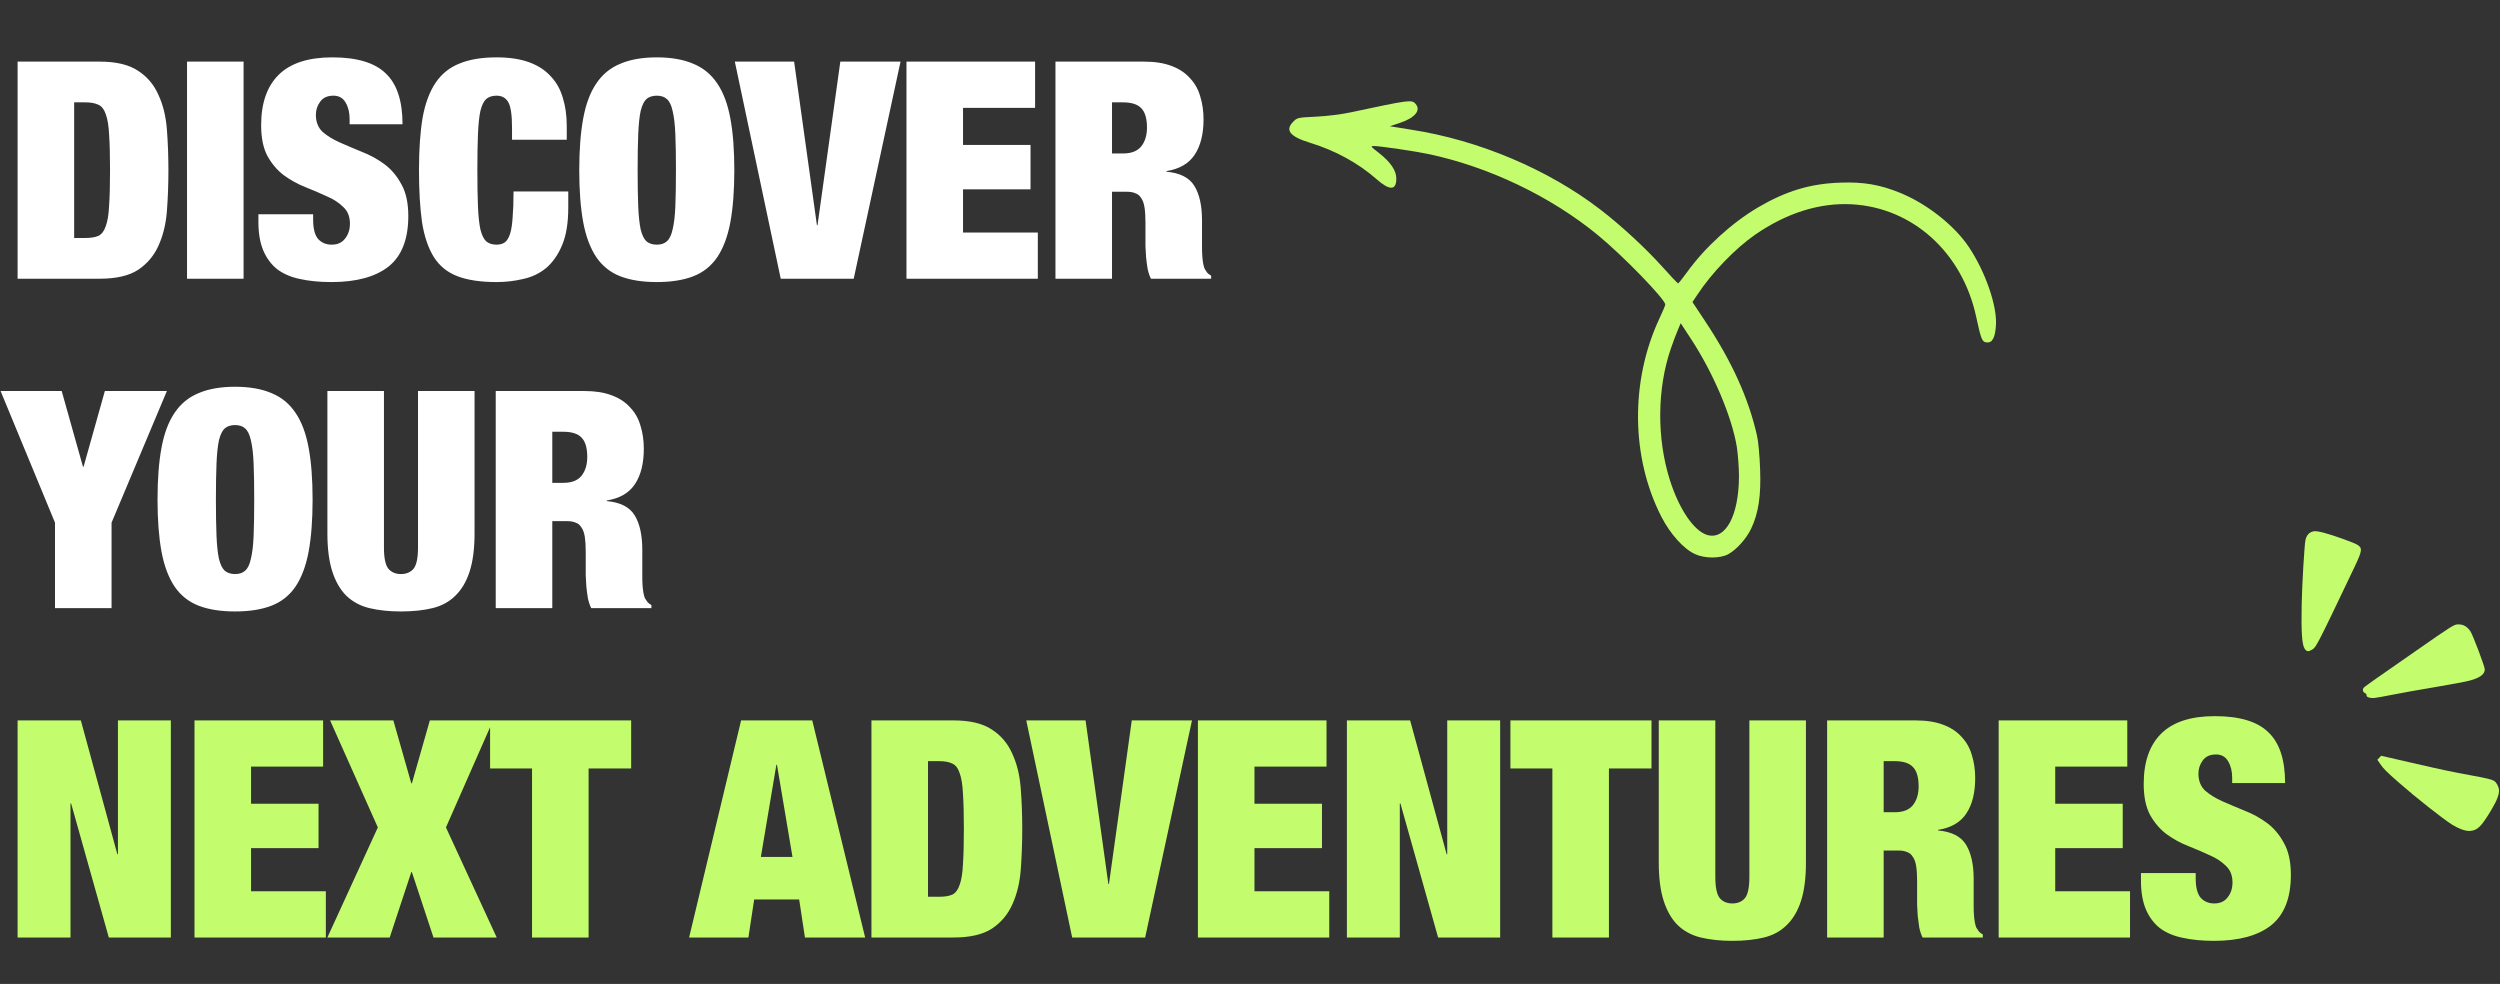
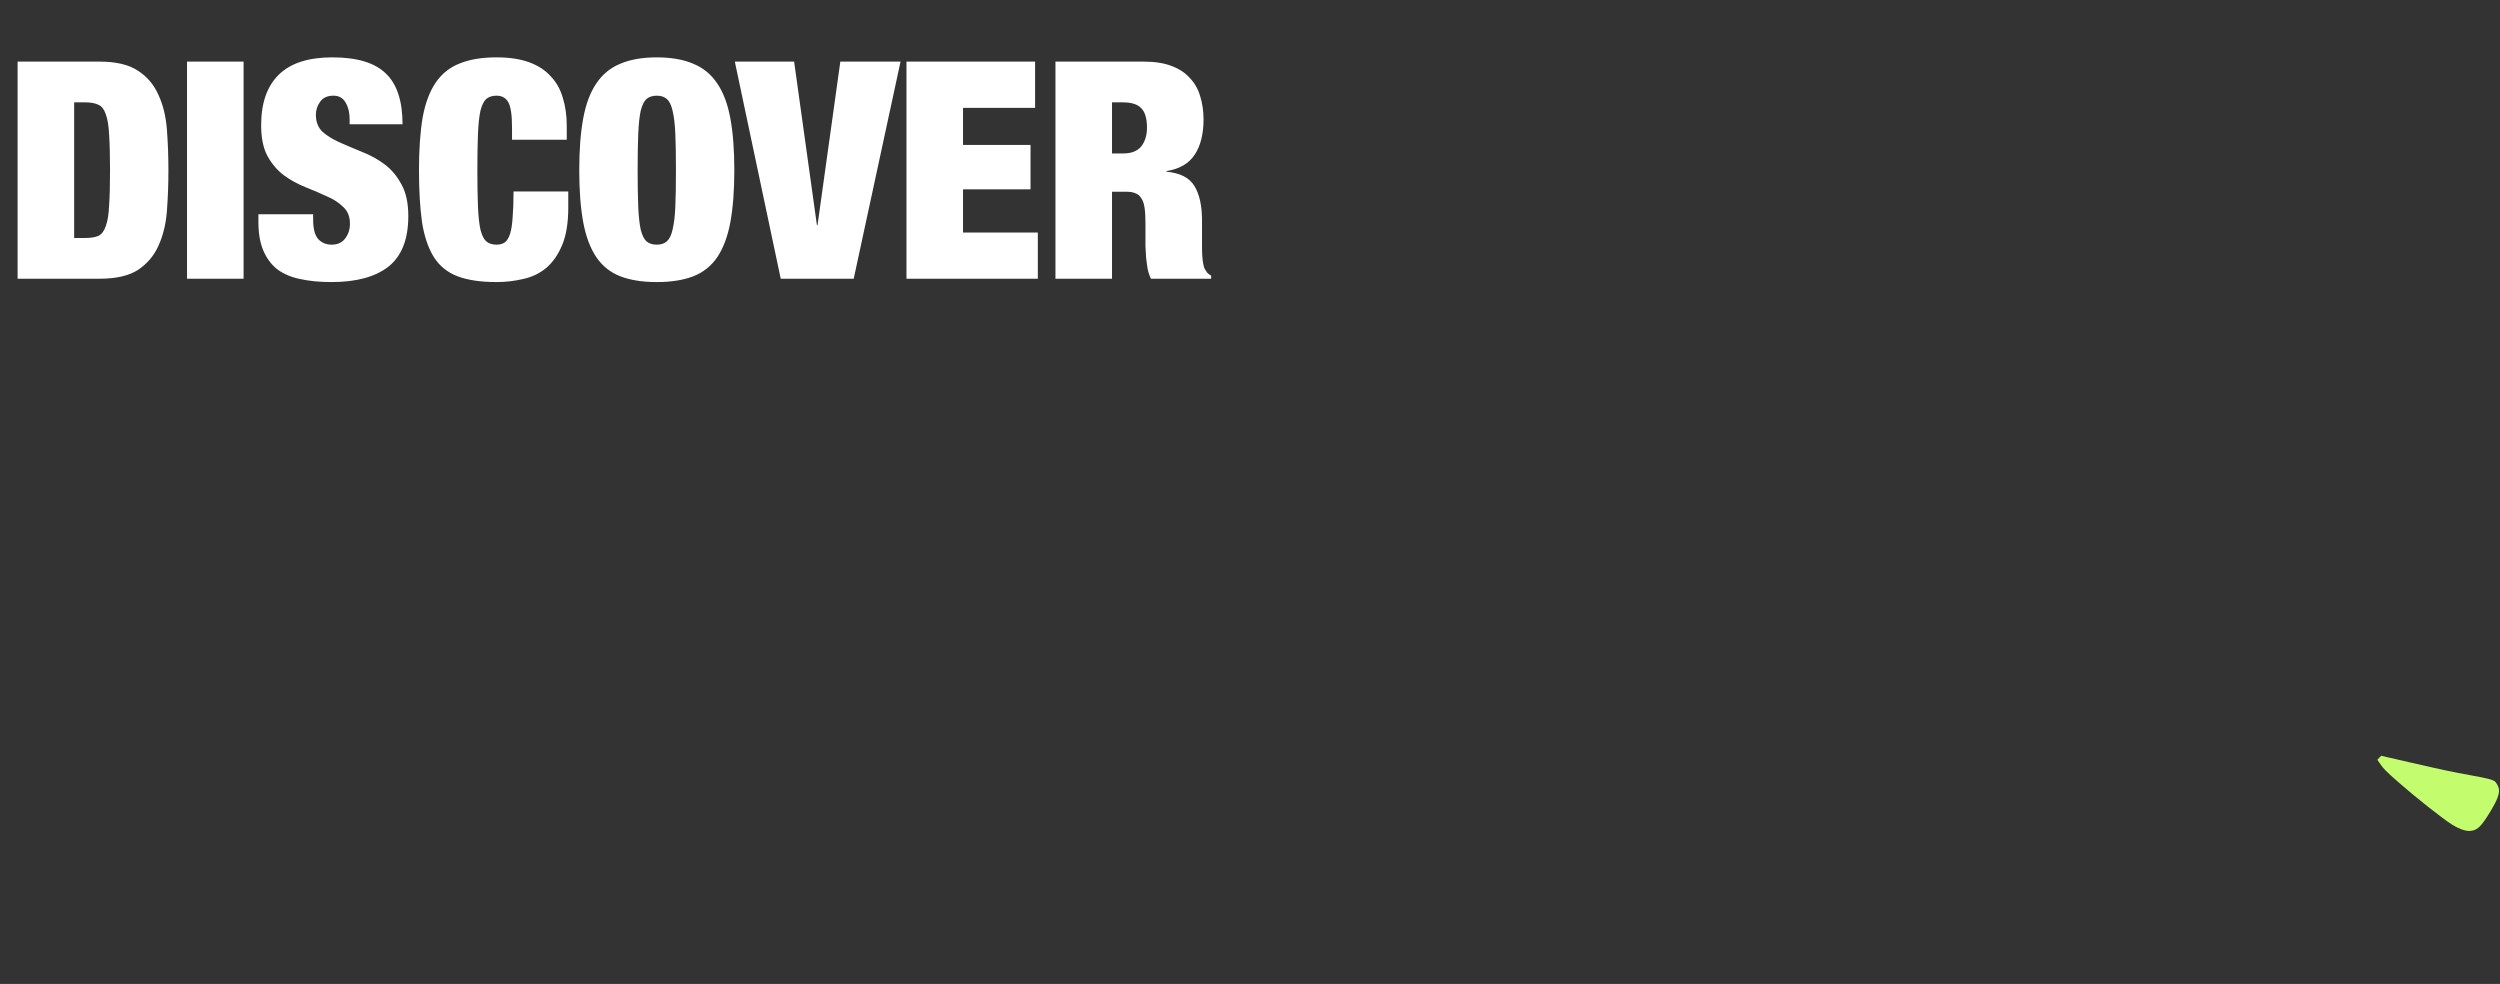
<svg xmlns="http://www.w3.org/2000/svg" width="592" height="233" viewBox="0 0 592 233" fill="none">
  <rect x="0" y="0" width="592" height="233" fill="#333333" stroke="none" />
  <path d="M4.168 14.592H23.608C27.496 14.592 30.52 15.312 32.68 16.752C34.84 18.144 36.448 20.04 37.504 22.44C38.608 24.792 39.28 27.528 39.52 30.648C39.76 33.72 39.88 36.936 39.88 40.296C39.88 43.656 39.76 46.896 39.52 50.016C39.28 53.088 38.608 55.824 37.504 58.224C36.448 60.576 34.84 62.472 32.68 63.912C30.52 65.304 27.496 66 23.608 66H4.168V14.592ZM17.56 56.352H20.224C21.52 56.352 22.552 56.184 23.32 55.848C24.088 55.464 24.664 54.696 25.048 53.544C25.48 52.392 25.744 50.76 25.84 48.648C25.984 46.536 26.056 43.752 26.056 40.296C26.056 36.84 25.984 34.056 25.84 31.944C25.744 29.832 25.48 28.2 25.048 27.048C24.664 25.896 24.088 25.152 23.32 24.816C22.552 24.432 21.52 24.24 20.224 24.24H17.56V56.352ZM44.288 14.592H57.68V66H44.288V14.592ZM82.791 29.424V28.2C82.791 26.664 82.479 25.368 81.855 24.312C81.231 23.208 80.271 22.656 78.975 22.656C77.535 22.656 76.479 23.136 75.807 24.096C75.135 25.008 74.799 26.04 74.799 27.192C74.799 28.872 75.327 30.216 76.383 31.224C77.487 32.184 78.855 33.024 80.487 33.744C82.119 34.464 83.871 35.208 85.743 35.976C87.615 36.696 89.367 37.656 90.999 38.856C92.631 40.056 93.975 41.64 95.031 43.608C96.135 45.528 96.687 48.048 96.687 51.168C96.687 56.64 95.127 60.624 92.007 63.12C88.887 65.568 84.375 66.792 78.471 66.792C75.687 66.792 73.215 66.552 71.055 66.072C68.943 65.64 67.143 64.872 65.655 63.768C64.215 62.616 63.111 61.128 62.343 59.304C61.575 57.48 61.191 55.224 61.191 52.536V50.736H74.151V51.96C74.151 54.168 74.559 55.728 75.375 56.64C76.191 57.504 77.247 57.936 78.543 57.936C79.935 57.936 80.991 57.456 81.711 56.496C82.479 55.536 82.863 54.36 82.863 52.968C82.863 51.288 82.335 49.968 81.279 49.008C80.271 48 78.975 47.16 77.391 46.488C75.855 45.768 74.175 45.048 72.351 44.328C70.527 43.608 68.823 42.672 67.239 41.52C65.703 40.368 64.407 38.856 63.351 36.984C62.343 35.112 61.839 32.664 61.839 29.64C61.839 24.408 63.231 20.424 66.015 17.688C68.799 14.952 73.023 13.584 78.687 13.584C84.543 13.584 88.767 14.856 91.359 17.4C93.999 19.896 95.319 23.904 95.319 29.424H82.791ZM121.247 30.216C121.247 27.288 120.959 25.296 120.383 24.24C119.807 23.184 118.871 22.656 117.575 22.656C116.567 22.656 115.751 22.92 115.127 23.448C114.551 23.976 114.095 24.912 113.759 26.256C113.471 27.6 113.279 29.424 113.183 31.728C113.087 33.984 113.039 36.84 113.039 40.296C113.039 43.752 113.087 46.632 113.183 48.936C113.279 51.192 113.471 52.992 113.759 54.336C114.095 55.68 114.551 56.616 115.127 57.144C115.751 57.672 116.567 57.936 117.575 57.936C118.391 57.936 119.063 57.744 119.591 57.36C120.119 56.928 120.527 56.232 120.815 55.272C121.103 54.312 121.295 53.04 121.391 51.456C121.535 49.824 121.607 47.784 121.607 45.336H134.567V49.152C134.567 52.752 134.087 55.704 133.127 58.008C132.167 60.312 130.895 62.136 129.311 63.48C127.727 64.776 125.903 65.64 123.839 66.072C121.823 66.552 119.735 66.792 117.575 66.792C113.831 66.792 110.759 66.336 108.359 65.424C105.959 64.512 104.087 63 102.743 60.888C101.399 58.728 100.463 55.968 99.935 52.608C99.455 49.2 99.215 45.096 99.215 40.296C99.215 35.4 99.503 31.248 100.079 27.84C100.703 24.432 101.735 21.672 103.175 19.56C104.615 17.448 106.511 15.936 108.863 15.024C111.215 14.064 114.119 13.584 117.575 13.584C120.599 13.584 123.167 13.968 125.279 14.736C127.391 15.504 129.095 16.608 130.391 18.048C131.735 19.44 132.695 21.144 133.271 23.16C133.895 25.128 134.207 27.36 134.207 29.856V33.096H121.247V30.216ZM150.991 40.296C150.991 43.752 151.039 46.632 151.135 48.936C151.231 51.192 151.423 52.992 151.711 54.336C152.047 55.68 152.503 56.616 153.079 57.144C153.703 57.672 154.519 57.936 155.527 57.936C156.535 57.936 157.327 57.672 157.903 57.144C158.527 56.616 158.983 55.68 159.271 54.336C159.607 52.992 159.823 51.192 159.919 48.936C160.015 46.632 160.063 43.752 160.063 40.296C160.063 36.84 160.015 33.984 159.919 31.728C159.823 29.424 159.607 27.6 159.271 26.256C158.983 24.912 158.527 23.976 157.903 23.448C157.327 22.92 156.535 22.656 155.527 22.656C154.519 22.656 153.703 22.92 153.079 23.448C152.503 23.976 152.047 24.912 151.711 26.256C151.423 27.6 151.231 29.424 151.135 31.728C151.039 33.984 150.991 36.84 150.991 40.296ZM137.167 40.296C137.167 35.496 137.479 31.416 138.103 28.056C138.727 24.648 139.759 21.888 141.199 19.776C142.639 17.616 144.535 16.056 146.887 15.096C149.239 14.088 152.119 13.584 155.527 13.584C158.935 13.584 161.815 14.088 164.167 15.096C166.519 16.056 168.415 17.616 169.855 19.776C171.295 21.888 172.327 24.648 172.951 28.056C173.575 31.416 173.887 35.496 173.887 40.296C173.887 45.096 173.575 49.2 172.951 52.608C172.327 55.968 171.295 58.728 169.855 60.888C168.415 63 166.519 64.512 164.167 65.424C161.815 66.336 158.935 66.792 155.527 66.792C152.119 66.792 149.239 66.336 146.887 65.424C144.535 64.512 142.639 63 141.199 60.888C139.759 58.728 138.727 55.968 138.103 52.608C137.479 49.2 137.167 45.096 137.167 40.296ZM174.006 14.592H188.046L193.446 53.328H193.59L198.99 14.592H213.246L202.158 66H184.878L174.006 14.592ZM214.653 14.592H245.109V25.536H228.045V34.32H244.029V44.832H228.045V55.056H245.757V66H214.653V14.592ZM263.325 36.336H265.989C267.909 36.336 269.325 35.784 270.237 34.68C271.149 33.528 271.605 32.04 271.605 30.216C271.605 28.056 271.149 26.52 270.237 25.608C269.373 24.696 267.933 24.24 265.917 24.24H263.325V36.336ZM249.933 14.592H270.885C273.429 14.592 275.589 14.928 277.365 15.6C279.189 16.272 280.653 17.232 281.757 18.48C282.909 19.68 283.725 21.12 284.205 22.8C284.733 24.48 284.997 26.304 284.997 28.272C284.997 31.728 284.301 34.512 282.909 36.624C281.517 38.736 279.285 40.032 276.213 40.512V40.656C279.429 40.944 281.637 42.072 282.837 44.04C284.037 46.008 284.637 48.72 284.637 52.176V56.568C284.637 57.24 284.637 57.936 284.637 58.656C284.637 59.376 284.661 60.072 284.709 60.744C284.757 61.368 284.829 61.944 284.925 62.472C285.021 63 285.141 63.408 285.285 63.696C285.477 63.984 285.669 64.272 285.861 64.56C286.053 64.8 286.365 65.04 286.797 65.28V66H272.541C272.205 65.328 271.941 64.536 271.749 63.624C271.605 62.712 271.485 61.8 271.389 60.888C271.341 59.976 271.293 59.112 271.245 58.296C271.245 57.432 271.245 56.736 271.245 56.208V52.752C271.245 51.312 271.173 50.112 271.029 49.152C270.885 48.192 270.621 47.448 270.237 46.92C269.901 46.344 269.445 45.96 268.869 45.768C268.341 45.528 267.669 45.408 266.853 45.408H263.325V66H249.933V14.592Z" fill="white" />
-   <path d="M13.024 123.768L0.136 92.592H14.608L19.648 110.52H19.792L24.832 92.592H39.52L26.416 123.768V144H13.024V123.768ZM51.127 118.296C51.127 121.752 51.175 124.632 51.271 126.936C51.367 129.192 51.559 130.992 51.847 132.336C52.183 133.68 52.639 134.616 53.215 135.144C53.839 135.672 54.655 135.936 55.663 135.936C56.671 135.936 57.463 135.672 58.039 135.144C58.663 134.616 59.119 133.68 59.407 132.336C59.743 130.992 59.959 129.192 60.055 126.936C60.151 124.632 60.199 121.752 60.199 118.296C60.199 114.84 60.151 111.984 60.055 109.728C59.959 107.424 59.743 105.6 59.407 104.256C59.119 102.912 58.663 101.976 58.039 101.448C57.463 100.92 56.671 100.656 55.663 100.656C54.655 100.656 53.839 100.92 53.215 101.448C52.639 101.976 52.183 102.912 51.847 104.256C51.559 105.6 51.367 107.424 51.271 109.728C51.175 111.984 51.127 114.84 51.127 118.296ZM37.303 118.296C37.303 113.496 37.615 109.416 38.239 106.056C38.863 102.648 39.895 99.888 41.335 97.776C42.775 95.616 44.671 94.056 47.023 93.096C49.375 92.088 52.255 91.584 55.663 91.584C59.071 91.584 61.951 92.088 64.303 93.096C66.655 94.056 68.551 95.616 69.991 97.776C71.431 99.888 72.463 102.648 73.087 106.056C73.711 109.416 74.023 113.496 74.023 118.296C74.023 123.096 73.711 127.2 73.087 130.608C72.463 133.968 71.431 136.728 69.991 138.888C68.551 141 66.655 142.512 64.303 143.424C61.951 144.336 59.071 144.792 55.663 144.792C52.255 144.792 49.375 144.336 47.023 143.424C44.671 142.512 42.775 141 41.335 138.888C39.895 136.728 38.863 133.968 38.239 130.608C37.615 127.2 37.303 123.096 37.303 118.296ZM90.919 92.592V129.672C90.919 132.168 91.279 133.848 91.999 134.712C92.719 135.528 93.703 135.936 94.951 135.936C96.199 135.936 97.183 135.528 97.903 134.712C98.623 133.848 98.983 132.168 98.983 129.672V92.592H112.375V126.288C112.375 129.888 111.991 132.888 111.223 135.288C110.455 137.688 109.327 139.608 107.839 141.048C106.399 142.488 104.599 143.472 102.439 144C100.279 144.528 97.783 144.792 94.951 144.792C92.167 144.792 89.671 144.528 87.463 144C85.303 143.472 83.479 142.488 81.991 141.048C80.551 139.608 79.447 137.688 78.679 135.288C77.911 132.888 77.527 129.888 77.527 126.288V92.592H90.919ZM130.783 114.336H133.447C135.367 114.336 136.783 113.784 137.695 112.68C138.607 111.528 139.063 110.04 139.063 108.216C139.063 106.056 138.607 104.52 137.695 103.608C136.831 102.696 135.391 102.24 133.375 102.24H130.783V114.336ZM117.391 92.592H138.343C140.887 92.592 143.047 92.928 144.823 93.6C146.647 94.272 148.111 95.232 149.215 96.48C150.367 97.68 151.183 99.12 151.663 100.8C152.191 102.48 152.455 104.304 152.455 106.272C152.455 109.728 151.759 112.512 150.367 114.624C148.975 116.736 146.743 118.032 143.671 118.512V118.656C146.887 118.944 149.095 120.072 150.295 122.04C151.495 124.008 152.095 126.72 152.095 130.176V134.568C152.095 135.24 152.095 135.936 152.095 136.656C152.095 137.376 152.119 138.072 152.167 138.744C152.215 139.368 152.287 139.944 152.383 140.472C152.479 141 152.599 141.408 152.743 141.696C152.935 141.984 153.127 142.272 153.319 142.56C153.511 142.8 153.823 143.04 154.255 143.28V144H139.999C139.663 143.328 139.399 142.536 139.207 141.624C139.063 140.712 138.943 139.8 138.847 138.888C138.799 137.976 138.751 137.112 138.703 136.296C138.703 135.432 138.703 134.736 138.703 134.208V130.752C138.703 129.312 138.631 128.112 138.487 127.152C138.343 126.192 138.079 125.448 137.695 124.92C137.359 124.344 136.903 123.96 136.327 123.768C135.799 123.528 135.127 123.408 134.311 123.408H130.783V144H117.391V92.592Z" fill="white" />
-   <path d="M4.168 170.592H19.144L27.784 202.272H27.928V170.592H40.456V222H25.768L16.84 190.248H16.696V222H4.168V170.592ZM46.057 170.592H76.513V181.536H59.449V190.32H75.433V200.832H59.449V211.056H77.161V222H46.057V170.592ZM78.169 170.592H93.145L97.393 185.496H97.537L101.785 170.592H116.761L105.601 195.936L117.625 222H102.649L97.537 206.52H97.393L92.281 222H77.521L89.473 195.936L78.169 170.592ZM125.987 181.968H116.051V170.592H149.459V181.968H139.379V222H125.987V181.968ZM183.844 181.104L180.172 202.92H187.66L183.988 181.104H183.844ZM192.34 170.592L204.868 222H190.612L189.244 213H178.588L177.22 222H163.18L175.492 170.592H192.34ZM206.356 170.592H225.796C229.684 170.592 232.708 171.312 234.868 172.752C237.028 174.144 238.636 176.04 239.692 178.44C240.796 180.792 241.468 183.528 241.708 186.648C241.948 189.72 242.068 192.936 242.068 196.296C242.068 199.656 241.948 202.896 241.708 206.016C241.468 209.088 240.796 211.824 239.692 214.224C238.636 216.576 237.028 218.472 234.868 219.912C232.708 221.304 229.684 222 225.796 222H206.356V170.592ZM219.748 212.352H222.412C223.708 212.352 224.74 212.184 225.508 211.848C226.276 211.464 226.852 210.696 227.236 209.544C227.668 208.392 227.932 206.76 228.028 204.648C228.172 202.536 228.244 199.752 228.244 196.296C228.244 192.84 228.172 190.056 228.028 187.944C227.932 185.832 227.668 184.2 227.236 183.048C226.852 181.896 226.276 181.152 225.508 180.816C224.74 180.432 223.708 180.24 222.412 180.24H219.748V212.352ZM243.02 170.592H257.06L262.46 209.328H262.604L268.004 170.592H282.26L271.172 222H253.892L243.02 170.592ZM283.666 170.592H314.122V181.536H297.058V190.32H313.042V200.832H297.058V211.056H314.77V222H283.666V170.592ZM318.946 170.592H333.922L342.562 202.272H342.706V170.592H355.234V222H340.546L331.618 190.248H331.474V222H318.946V170.592ZM367.603 181.968H357.667V170.592H391.075V181.968H380.995V222H367.603V181.968ZM406.189 170.592V207.672C406.189 210.168 406.549 211.848 407.269 212.712C407.989 213.528 408.973 213.936 410.221 213.936C411.469 213.936 412.453 213.528 413.173 212.712C413.893 211.848 414.253 210.168 414.253 207.672V170.592H427.645V204.288C427.645 207.888 427.261 210.888 426.493 213.288C425.725 215.688 424.597 217.608 423.109 219.048C421.669 220.488 419.869 221.472 417.709 222C415.549 222.528 413.053 222.792 410.221 222.792C407.437 222.792 404.941 222.528 402.733 222C400.573 221.472 398.749 220.488 397.261 219.048C395.821 217.608 394.717 215.688 393.949 213.288C393.181 210.888 392.797 207.888 392.797 204.288V170.592H406.189ZM446.053 192.336H448.717C450.637 192.336 452.053 191.784 452.965 190.68C453.877 189.528 454.333 188.04 454.333 186.216C454.333 184.056 453.877 182.52 452.965 181.608C452.101 180.696 450.661 180.24 448.645 180.24H446.053V192.336ZM432.661 170.592H453.613C456.157 170.592 458.317 170.928 460.093 171.6C461.917 172.272 463.381 173.232 464.485 174.48C465.637 175.68 466.453 177.12 466.933 178.8C467.461 180.48 467.725 182.304 467.725 184.272C467.725 187.728 467.029 190.512 465.637 192.624C464.245 194.736 462.013 196.032 458.941 196.512V196.656C462.157 196.944 464.365 198.072 465.565 200.04C466.765 202.008 467.365 204.72 467.365 208.176V212.568C467.365 213.24 467.365 213.936 467.365 214.656C467.365 215.376 467.389 216.072 467.437 216.744C467.485 217.368 467.557 217.944 467.653 218.472C467.749 219 467.869 219.408 468.013 219.696C468.205 219.984 468.397 220.272 468.589 220.56C468.781 220.8 469.093 221.04 469.525 221.28V222H455.269C454.933 221.328 454.669 220.536 454.477 219.624C454.333 218.712 454.213 217.8 454.117 216.888C454.069 215.976 454.021 215.112 453.973 214.296C453.973 213.432 453.973 212.736 453.973 212.208V208.752C453.973 207.312 453.901 206.112 453.757 205.152C453.613 204.192 453.349 203.448 452.965 202.92C452.629 202.344 452.173 201.96 451.597 201.768C451.069 201.528 450.397 201.408 449.581 201.408H446.053V222H432.661V170.592ZM473.285 170.592H503.741V181.536H486.677V190.32H502.661V200.832H486.677V211.056H504.389V222H473.285V170.592ZM528.581 185.424V184.2C528.581 182.664 528.269 181.368 527.645 180.312C527.021 179.208 526.061 178.656 524.765 178.656C523.325 178.656 522.269 179.136 521.597 180.096C520.925 181.008 520.589 182.04 520.589 183.192C520.589 184.872 521.117 186.216 522.173 187.224C523.277 188.184 524.645 189.024 526.277 189.744C527.909 190.464 529.661 191.208 531.533 191.976C533.405 192.696 535.157 193.656 536.789 194.856C538.421 196.056 539.765 197.64 540.821 199.608C541.925 201.528 542.477 204.048 542.477 207.168C542.477 212.64 540.917 216.624 537.797 219.12C534.677 221.568 530.165 222.792 524.261 222.792C521.477 222.792 519.005 222.552 516.845 222.072C514.733 221.64 512.933 220.872 511.445 219.768C510.005 218.616 508.901 217.128 508.133 215.304C507.365 213.48 506.981 211.224 506.981 208.536V206.736H519.941V207.96C519.941 210.168 520.349 211.728 521.165 212.64C521.981 213.504 523.037 213.936 524.333 213.936C525.725 213.936 526.781 213.456 527.501 212.496C528.269 211.536 528.653 210.36 528.653 208.968C528.653 207.288 528.125 205.968 527.069 205.008C526.061 204 524.765 203.16 523.181 202.488C521.645 201.768 519.965 201.048 518.141 200.328C516.317 199.608 514.613 198.672 513.029 197.52C511.493 196.368 510.197 194.856 509.141 192.984C508.133 191.112 507.629 188.664 507.629 185.64C507.629 180.408 509.021 176.424 511.805 173.688C514.589 170.952 518.813 169.584 524.477 169.584C530.333 169.584 534.557 170.856 537.149 173.4C539.789 175.896 541.109 179.904 541.109 185.424H528.581Z" fill="#C3FD6E" />
-   <path fill-rule="evenodd" clip-rule="evenodd" d="M584.17 148.553C583.473 148.017 582.949 147.85 582.087 147.853C581.083 147.882 580.695 148.126 572.031 154.168C568.435 156.672 564.226 159.606 562.693 160.672C561.16 161.737 559.818 162.726 559.709 162.876C559.403 163.314 559.521 163.885 559.998 164.103C560.292 164.25 560.398 164.388 560.404 164.656C560.418 164.936 560.545 165.042 561.016 165.183C561.855 165.401 562.172 165.368 566.451 164.524C568.532 164.106 573.205 163.285 576.825 162.67C580.43 162.063 584.073 161.39 584.885 161.148C587.278 160.495 588.393 159.65 588.396 158.509C588.417 157.873 585.577 150.383 584.994 149.486C584.788 149.159 584.405 148.738 584.17 148.556V148.553Z" fill="#C3FD6E" />
-   <path fill-rule="evenodd" clip-rule="evenodd" d="M558.211 128.995C557.387 128.477 552.379 126.694 550.23 126.141C548.824 125.782 548.153 125.705 547.649 125.858C546.72 126.132 546.163 126.812 545.928 127.933C545.672 129.151 545.136 138.348 545.039 143.106C544.907 149.689 545.104 152.588 545.728 153.583C546.175 154.295 546.584 154.371 547.435 153.877C548.041 153.536 548.27 153.23 549.25 151.411C550.236 149.569 553.076 143.689 557.499 134.369C559.4 130.378 559.474 129.796 558.211 128.995Z" fill="#C3FD6E" />
  <path fill-rule="evenodd" clip-rule="evenodd" d="M590.585 184.898C590.008 184.556 588.608 184.235 585.056 183.588C580.509 182.758 578.337 182.299 570.471 180.489L563.864 178.965L563.402 179.442L562.955 179.91L563.649 180.922C564.429 182.067 565.027 182.667 568.096 185.357C571.951 188.753 578.434 193.876 580.653 195.277C582.228 196.254 583.781 196.813 584.811 196.766C586.624 196.684 587.531 195.804 589.894 191.878C591.336 189.483 591.886 187.999 591.745 186.884C591.639 186.142 591.094 185.18 590.582 184.904L590.585 184.898Z" fill="#C3FD6E" />
-   <path fill-rule="evenodd" clip-rule="evenodd" d="M335.192 24.584C336.564 26.09 335.087 27.907 331.495 29.104L329.1 29.892L334.204 30.715C350.159 33.18 366.634 40.13 378.957 49.619C383.751 53.281 389.708 58.794 393.615 63.145C395.566 65.335 397.277 67.116 397.382 67.116C397.486 67.081 398.444 65.919 399.472 64.482C403.648 58.66 410.019 52.837 416.25 49.14C422.896 45.239 428.613 43.493 435.768 43.248C441.281 43.044 445.217 43.727 449.977 45.678C456.278 48.247 462.819 53.381 466.242 58.52C470.113 64.307 472.917 72.355 472.643 76.94C472.473 79.953 471.784 81.255 470.417 81.081C469.355 80.976 469.115 80.362 467.953 74.984C464.665 59.782 452.92 49.165 438.502 48.377C430.864 47.968 423.061 50.432 415.627 55.566C410.972 58.784 405.389 64.537 401.967 69.74L400.769 71.522L403.678 75.907C410.149 85.631 414.085 94.362 416.076 103.232C416.385 104.535 416.694 108.097 416.794 111.11C417.034 117.377 416.42 121.518 414.669 125.185C413.541 127.579 411.142 130.219 409.226 131.246C407.31 132.274 403.678 132.274 401.383 131.211C398.714 130.014 395.491 126.417 393.44 122.411C386.216 108.371 386.011 90.221 392.961 75.398C393.715 73.822 394.333 72.315 394.333 72.11C394.333 70.878 384.335 60.57 378.413 55.706C367.217 46.496 352.524 39.476 338.181 36.463C335.132 35.814 326.78 34.582 325.373 34.582C324.45 34.582 324.55 34.687 326.536 36.223C329.275 38.379 330.647 40.364 330.647 42.285C330.647 45.129 329.07 45.164 325.957 42.42C321.677 38.653 316.268 35.675 310.276 33.824C305.412 32.352 304.215 30.81 306.27 28.79C307.158 27.867 307.368 27.832 311.648 27.627C314.352 27.492 317.675 27.078 320.04 26.564C333.67 23.656 334.284 23.551 335.207 24.579L335.192 24.584ZM395.665 82.522C392.378 92.077 392.308 103.821 395.426 113.685C397.651 120.669 401.178 125.808 404.326 126.696C408.642 127.894 411.755 122.071 411.79 112.826C411.79 110.736 411.551 107.588 411.276 105.807C410.114 98.717 405.728 88.345 400.455 80.297L397.99 76.531L397.342 78.072C396.962 78.93 396.209 80.916 395.665 82.522Z" fill="#C3FD6E" />
</svg>